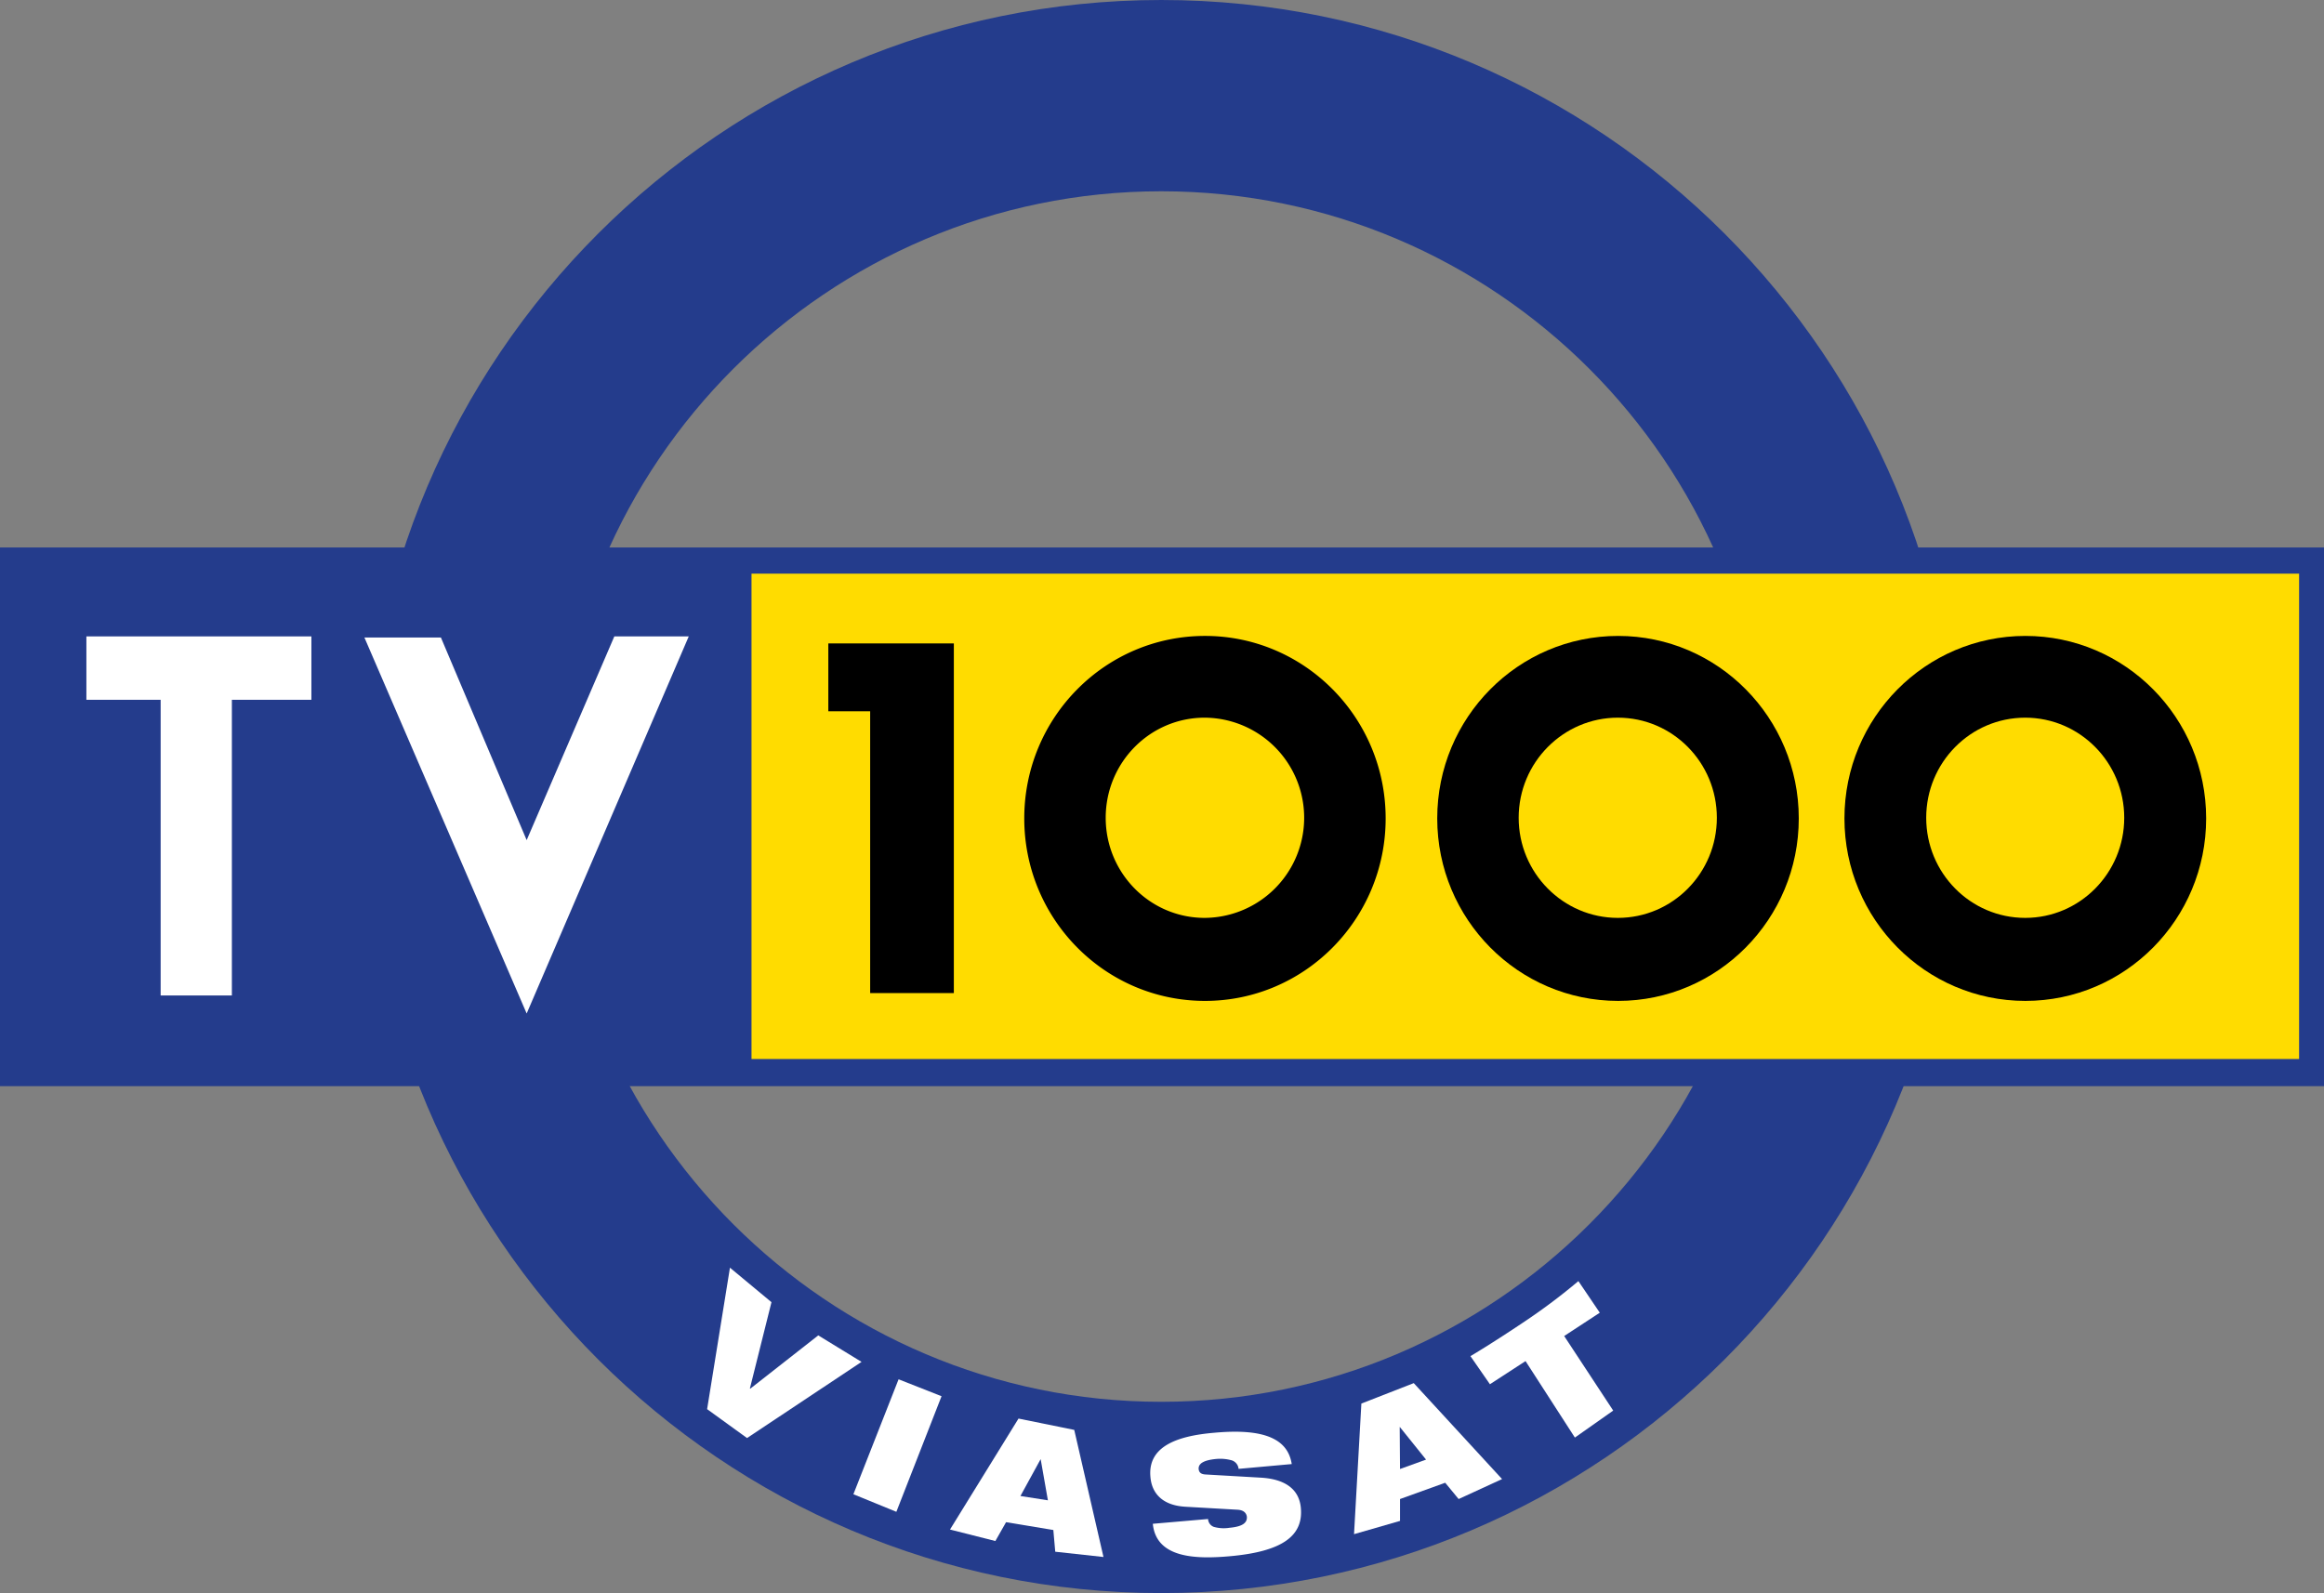
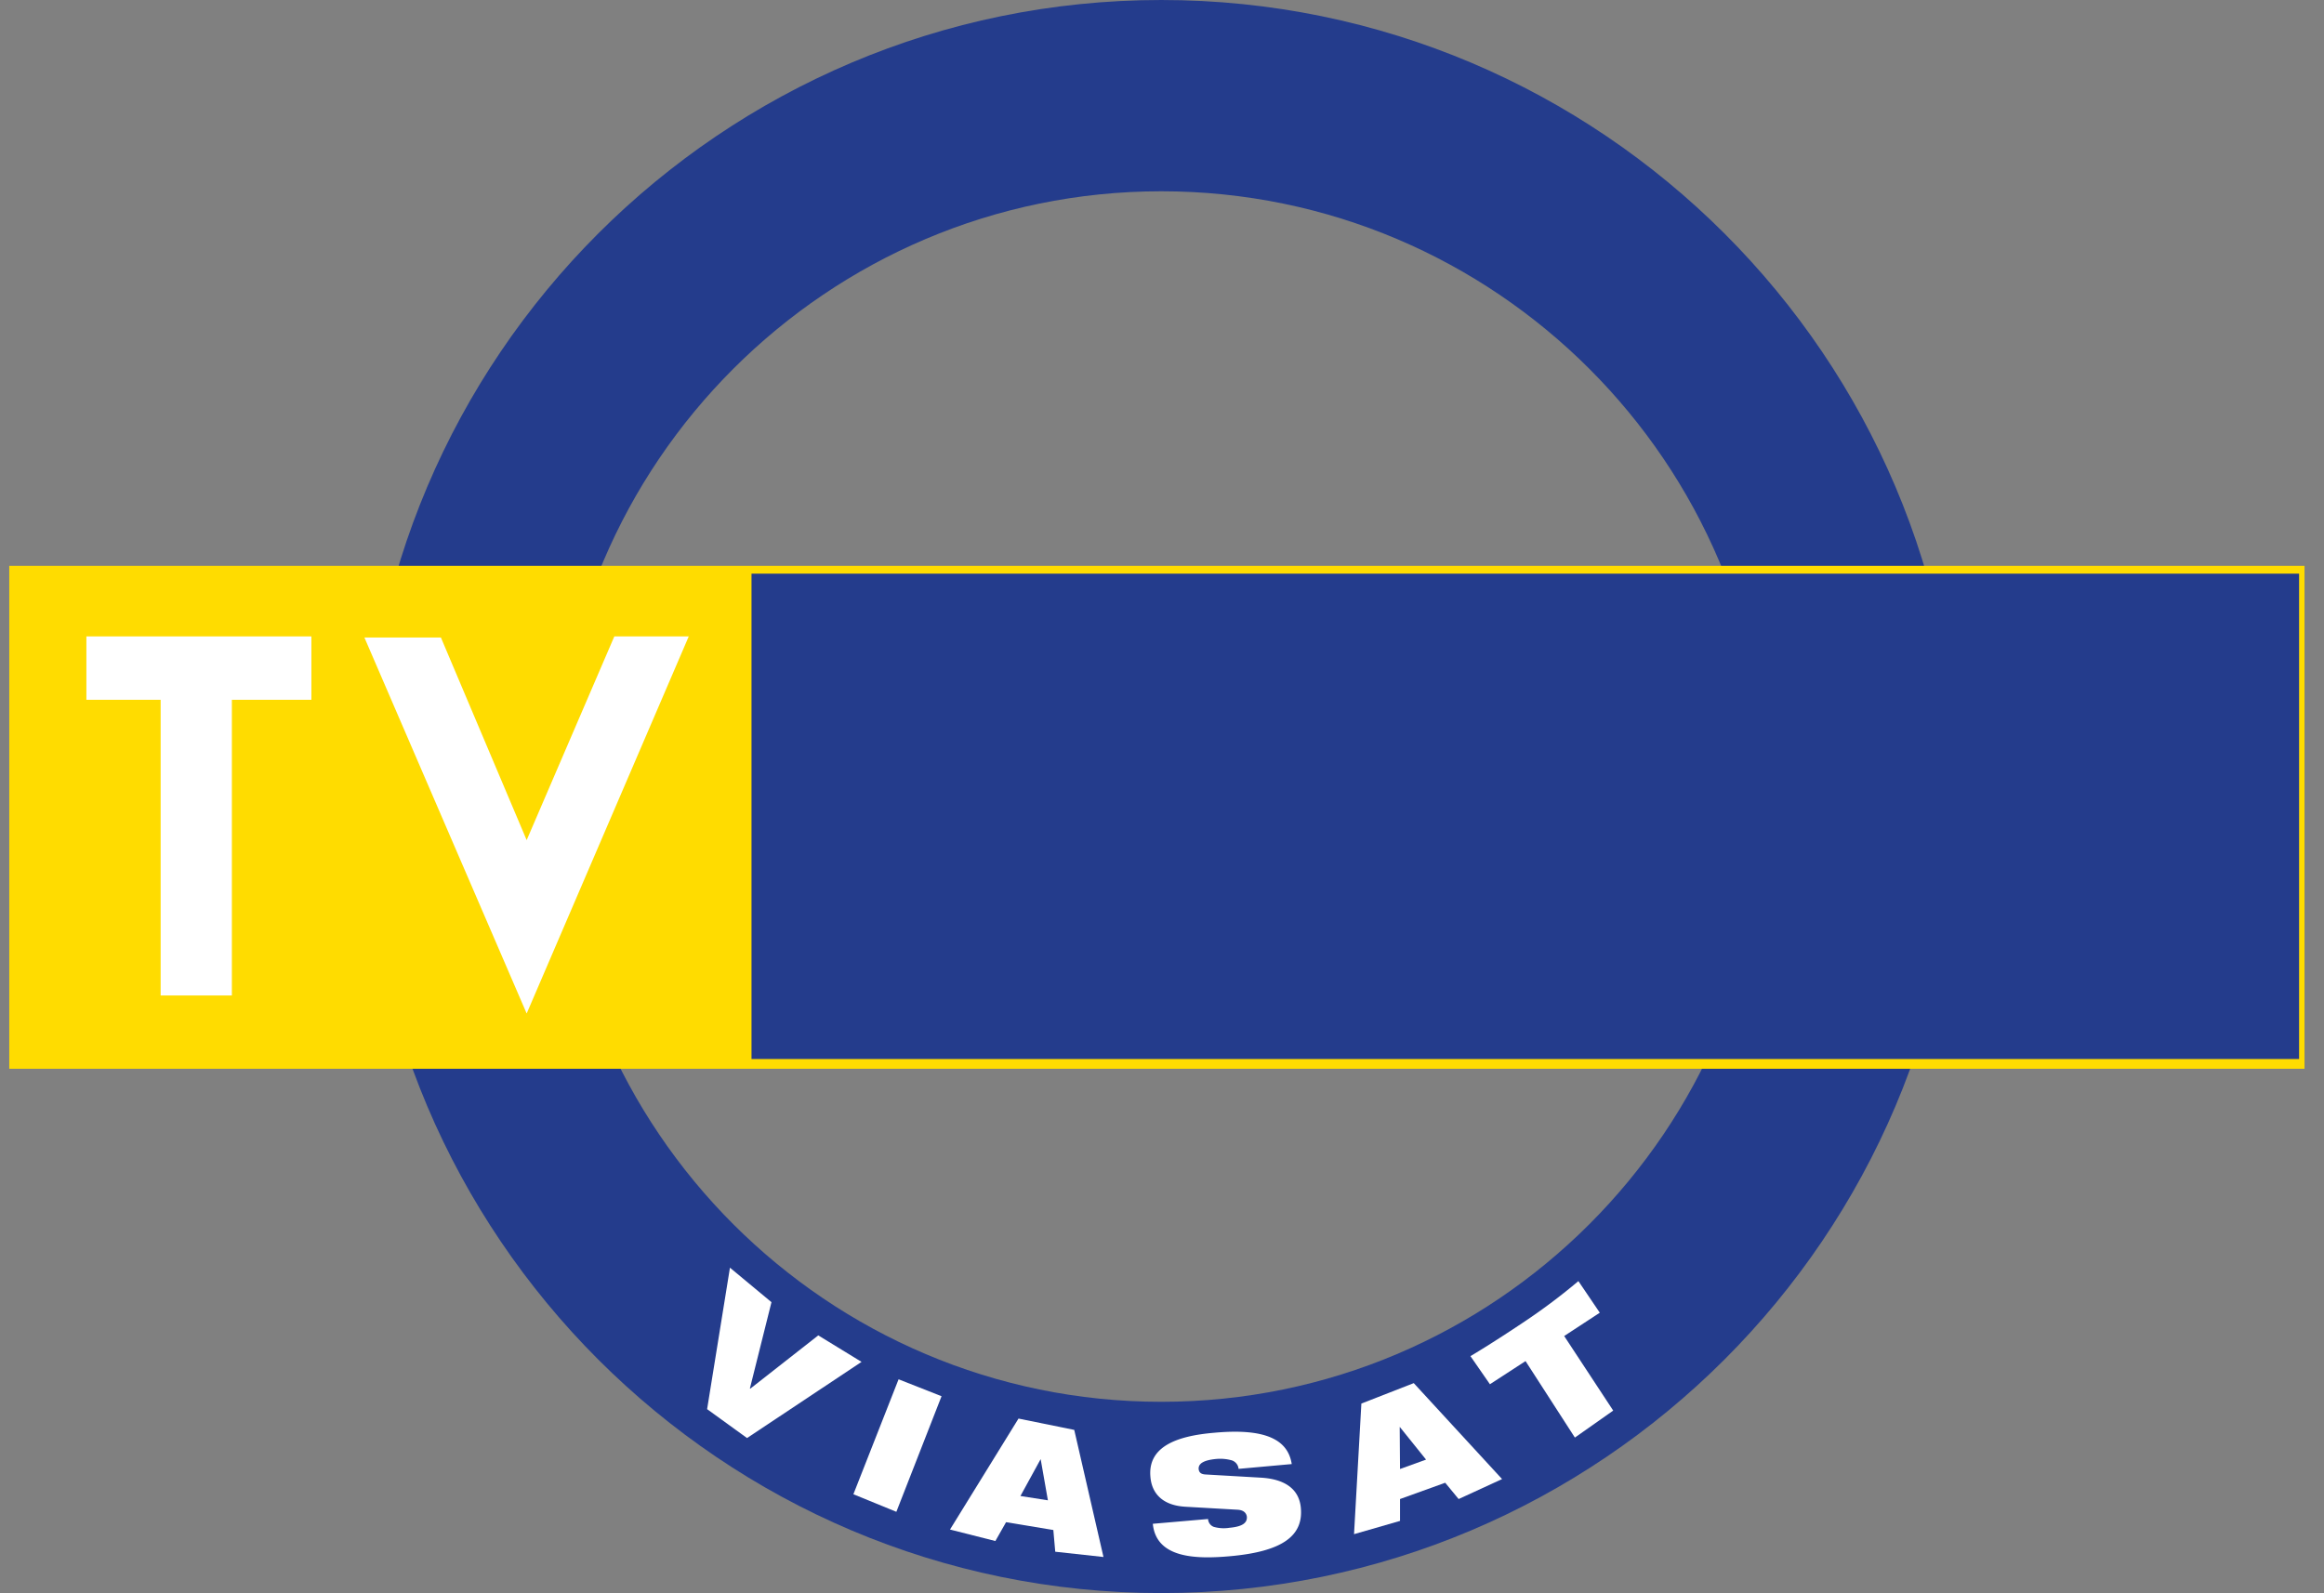
<svg xmlns="http://www.w3.org/2000/svg" width="1000" height="685.633" viewBox="0 0 1000 685.633">
  <rect x="0" y="0" width="1000" height="685.633" fill="#808080" stroke="none" />
  <defs>
    <style>.a{fill:#243c8c;}.b{fill:#fff;}.c{fill:#ffdc00;}</style>
  </defs>
  <title>TV1000 2000</title>
  <path class="a" d="M239.125,342.748c0-143.544,116.954-260.428,260.567-260.428,143.682,0,260.565,116.884,260.565,260.428,0,143.682-116.883,260.565-260.565,260.565-143.613,0-260.567-116.883-260.567-260.565m260.567,342.885c189.101,0,342.884-153.783,342.884-342.885C842.576,153.783,688.793,0,499.692,0,310.658,0,156.874,153.783,156.874,342.748,156.874,531.85,310.658,685.633,499.692,685.633Z" />
  <polyline class="b" points="314.093 545.593 331.959 560.435 322.682 597.541 322.82 597.678 352.092 574.728 370.714 586.134 321.445 618.911 304.266 606.474 314.093 545.593" />
  <polyline class="b" points="386.655 593.624 405.14 600.908 385.695 650.657 367.21 643.099 386.655 593.624" />
  <path class="b" d="M408.783,658.285l19.515,4.947,4.603-8.109,20.341,3.367.824,9.345,20.752,2.267-12.576-54.697-23.981-4.879-29.478,47.757M450.903,645.71l-11.819-1.855,8.659-15.805.069.069Z" />
  <path class="b" d="M509.86,648.458c-9.757-.618-14.291-5.841-14.843-12.849-1.168-12.919,11.133-17.591,27.349-18.965,22.195-2.061,31.816,2.955,33.464,13.468L532.948,632.173a4.237,4.237,0,0,0-3.366-3.779,18.407,18.407,0,0,0-6.253-.481c-5.84.549-7.696,2.199-7.56,4.329.138,1.306.826,2.199,2.818,2.337l23.843,1.374c10.032.55,16.56,4.604,17.317,13.056,1.099,12.163-8.245,18.759-30.44,20.752-15.117,1.374-31.816.756-33.258-13.949l23.776-2.061a3.821,3.821,0,0,0,2.405,3.367,15.534,15.534,0,0,0,6.803.413c6.115-.55,7.627-2.405,7.488-4.741-.206-1.443-1.168-2.817-3.848-3.023l-22.813-1.306" />
  <path class="b" d="M582.63,660.277l19.789-5.703V645.16l19.445-7.009,5.773,7.009,18.691-8.589-38-41.297-22.539,8.795-3.16,56.208m30.989-32.09-11.2,4.054-.138-18.003.069-.069Z" />
  <path class="b" d="M656.428,585.791,641.105,595.754l-8.382-12.093s9-5.291,23.43-14.98a260.324,260.324,0,0,0,23.021-17.316l9.208,13.605-15.325,10.032,21.096,32.09-16.491,11.613-21.234-32.914" />
  <rect class="c" x="3.984" y="243.524" width="987.632" height="216.451" />
  <polyline points="356.421 276.919 410.431 276.919 410.431 427.404 374.425 427.404 374.425 306.123 356.421 306.123 356.421 276.919" />
-   <path d="M518.382,308.872c-23.57,0-42.605,19.309-42.605,43.084s19.034,43.084,42.605,43.084a43.085,43.085,0,0,0,0-86.168m77.853,43.359c0,43.359-34.84,78.54-77.717,78.54-43.016,0-77.784-35.182-77.784-78.54s34.768-78.54,77.784-78.54C561.396,273.69,596.235,308.872,596.235,352.23Z" />
  <path d="M696.145,308.872c-23.499,0-42.672,19.309-42.672,43.084s19.173,43.084,42.672,43.084c23.57,0,42.605-19.309,42.605-43.084s-19.034-43.084-42.605-43.084m77.855,43.359c0,43.359-34.84,78.54-77.717,78.54-43.016,0-77.853-35.182-77.853-78.54s34.837-78.54,77.853-78.54C739.161,273.69,774,308.872,774,352.23Z" />
  <path d="M871.437,308.872c-23.57,0-42.605,19.309-42.605,43.084s19.034,43.084,42.605,43.084c23.499,0,42.603-19.309,42.603-43.084s-19.104-43.084-42.603-43.084m77.853,43.359c0,43.359-34.84,78.54-77.786,78.54s-77.853-35.182-77.853-78.54,34.907-78.54,77.853-78.54S949.29,308.872,949.29,352.23Z" />
-   <path class="a" d="M323.37,246.891H989.282v208.892H323.37Zm668.11-11.269H0V467.465H1000V235.622Z" />
+   <path class="a" d="M323.37,246.891H989.282v208.892H323.37Zm668.11-11.269H0H1000V235.622Z" />
  <polyline class="b" points="37.173 273.896 133.992 273.896 133.992 301.176 99.773 301.176 99.773 428.435 69.125 428.435 69.125 301.176 37.173 301.176 37.173 273.896" />
  <polyline class="b" points="156.805 274.377 189.72 274.377 226.621 361.576 264.343 273.896 296.365 273.896 226.621 436.199 156.805 274.377" />
</svg>